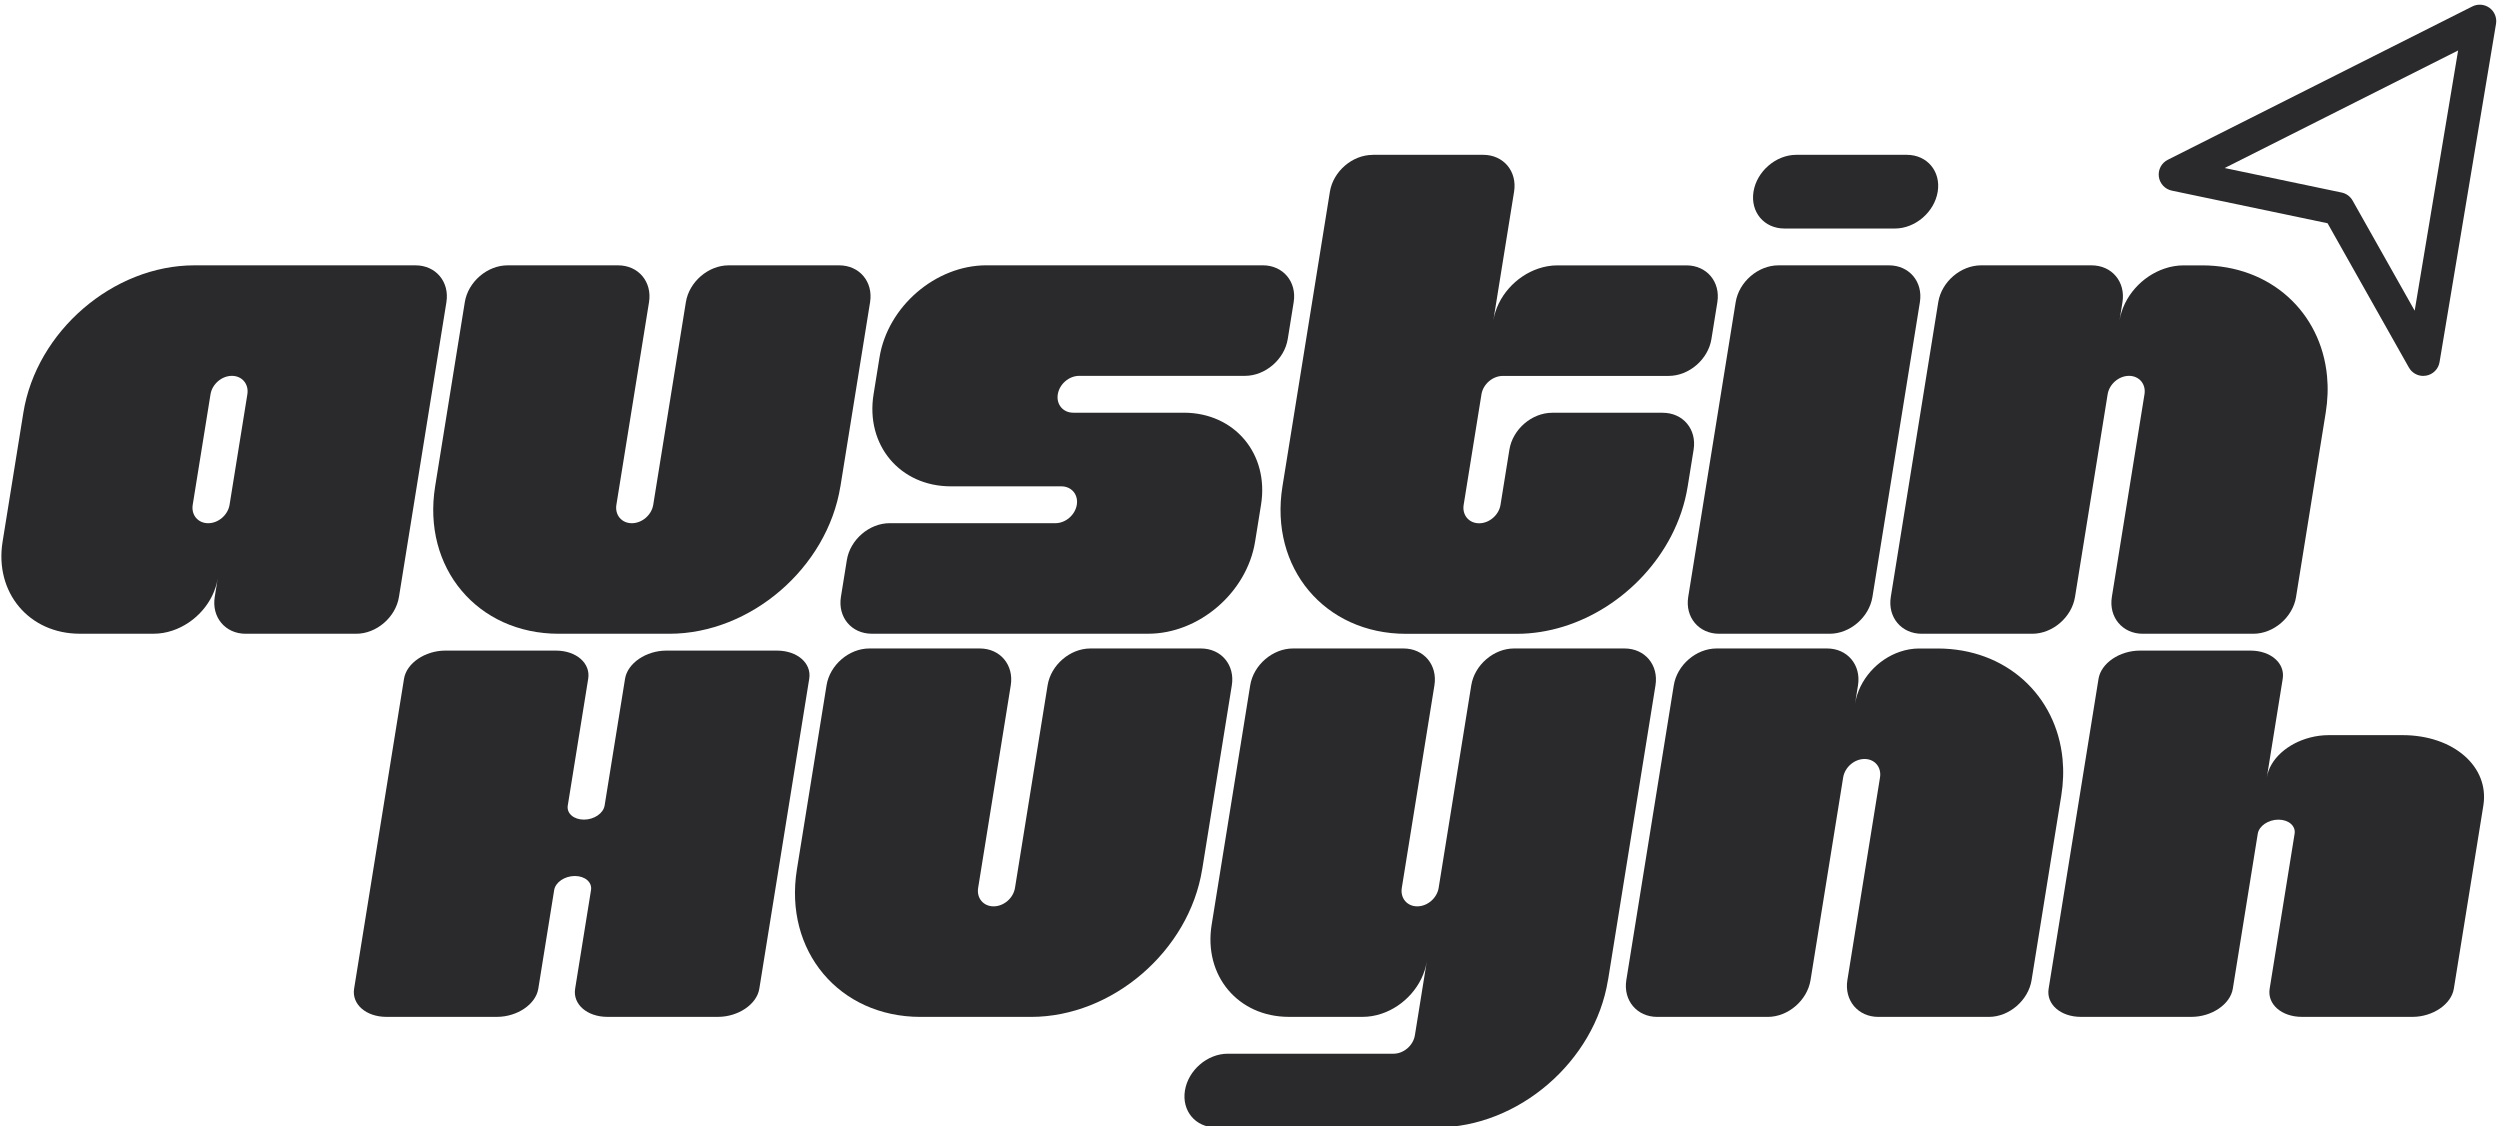
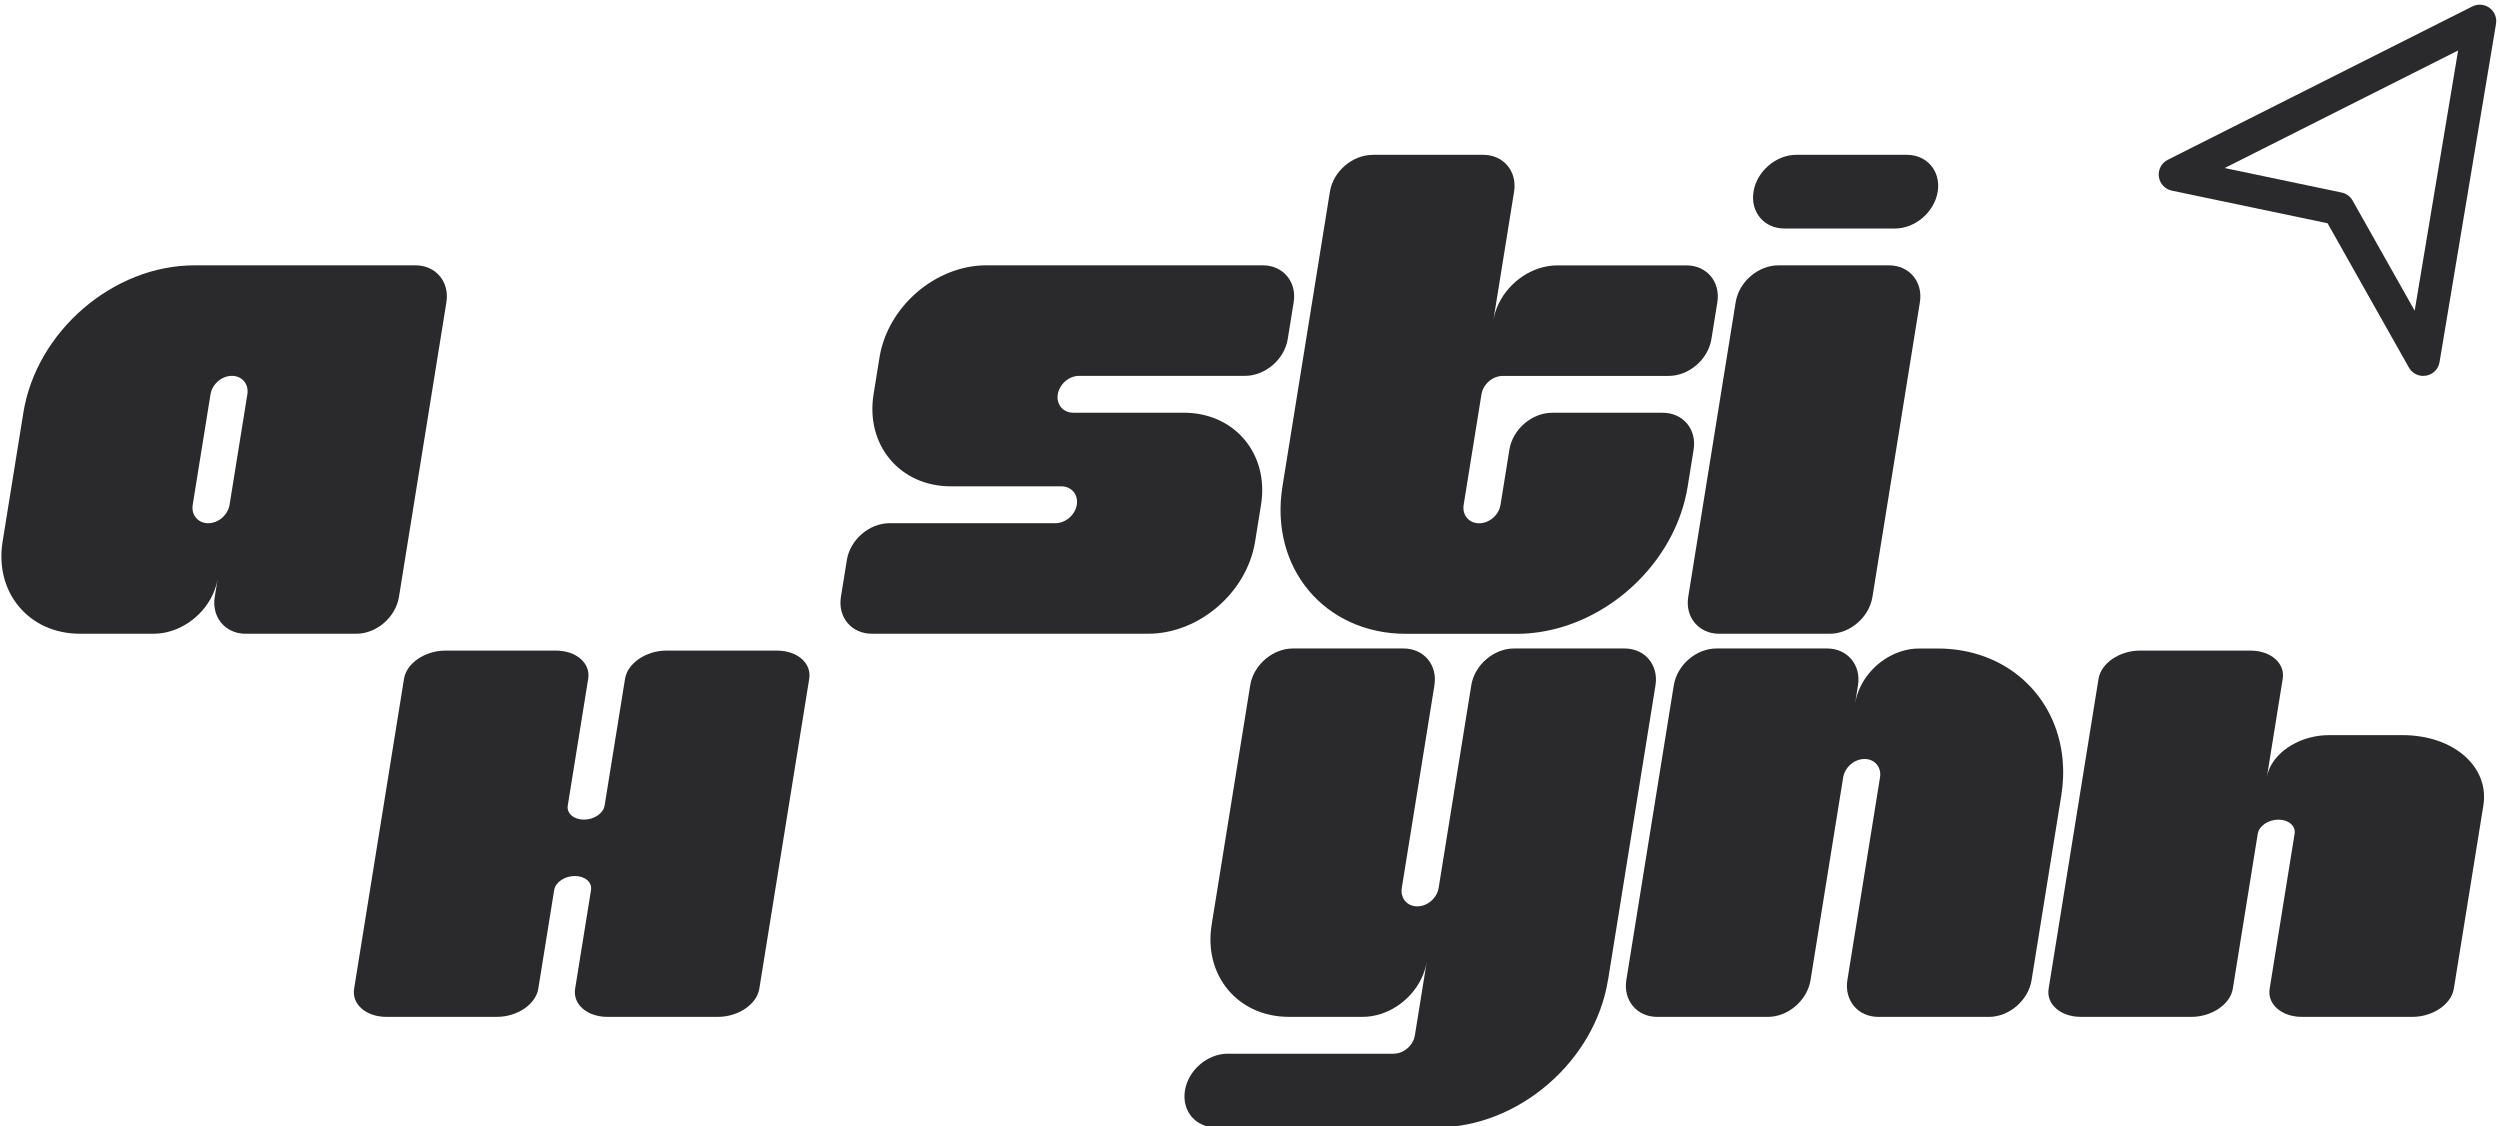
<svg xmlns="http://www.w3.org/2000/svg" id="Layer_1" data-name="Layer 1" viewBox="0 0 834.5 376">
  <defs>
    <style>
      .cls-1 {
        fill: #2a292b;
      }
    </style>
  </defs>
  <g>
    <path class="cls-1" d="M149.01,100.87l-15.84,98.38c-1.09,6.79-7.49,12.3-14.28,12.3h-36.89c-6.79,0-11.41-5.51-10.32-12.3l.99-6.15c-1.29,8.03-7.52,14.87-15.1,17.39-2.02.68-4.16,1.05-6.32,1.05h-24.59c-16.98,0-28.53-13.76-25.79-30.74l6.93-43.04c4.37-27.16,29.95-49.19,57.11-49.19h73.78c6.79,0,11.41,5.51,10.32,12.3ZM82.57,131.61c.55-3.4-1.76-6.15-5.16-6.15s-6.59,2.75-7.14,6.15l-5.94,36.89c-.55,3.4,1.75,6.15,5.16,6.15s6.59-2.75,7.14-6.15l5.94-36.89Z" />
-     <path class="cls-1" d="M280.52,162.36c-4.38,27.16-29.95,49.19-57.11,49.19h-36.89c-27.16,0-45.64-22.02-41.27-49.19l9.9-61.49c1.09-6.79,7.49-12.3,14.28-12.3h36.89c6.79,0,11.41,5.51,10.32,12.3l-10.89,67.63c-.55,3.4,1.75,6.15,5.16,6.15s6.59-2.75,7.14-6.15l10.89-67.63c1.09-6.79,7.49-12.3,14.28-12.3h36.89c6.79,0,11.41,5.51,10.32,12.3l-9.9,61.49Z" />
    <path class="cls-1" d="M358.25,137.76h36.89c16.98,0,28.53,13.76,25.79,30.74l-1.98,12.3c-2.74,16.98-18.71,30.74-35.7,30.74h-92.23c-6.79,0-11.41-5.51-10.32-12.3l1.98-12.3c1.09-6.79,7.49-12.3,14.28-12.3h55.34c3.4,0,6.59-2.75,7.14-6.15.55-3.4-1.76-6.15-5.16-6.15h-36.89c-16.98,0-28.53-13.76-25.79-30.74l1.98-12.3c2.74-16.98,18.71-30.74,35.7-30.74h92.23c6.79,0,11.41,5.51,10.32,12.3l-1.98,12.3c-1.09,6.79-7.49,12.3-14.28,12.3h-55.34c-3.4,0-6.59,2.75-7.14,6.15-.55,3.4,1.76,6.15,5.16,6.15Z" />
    <path class="cls-1" d="M458.19,51.68h36.89c6.79,0,11.41,5.51,10.32,12.3l-6.93,43.04c1.29-8.03,7.52-14.87,15.1-17.39,2.02-.68,4.16-1.05,6.32-1.05h43.04c6.79,0,11.41,5.51,10.32,12.3l-1.98,12.3c-1.09,6.79-7.49,12.3-14.28,12.3h-55.34c-3.4,0-6.59,2.75-7.14,6.15l-5.94,36.89c-.55,3.4,1.75,6.15,5.16,6.15s6.59-2.75,7.14-6.15l2.97-18.44c1.09-6.79,7.49-12.3,14.28-12.3h36.89c6.79,0,11.41,5.51,10.32,12.3l-1.98,12.3c-.94,5.86-2.87,11.48-5.58,16.68-9.88,18.95-30.23,32.51-51.53,32.51h-36.89c-27.16,0-45.64-22.02-41.27-49.19l15.84-98.38c1.09-6.79,7.49-12.3,14.28-12.3Z" />
    <path class="cls-1" d="M599.6,51.68h36.89c6.79,0,11.41,5.51,10.32,12.3-1.09,6.79-7.49,12.3-14.28,12.3h-36.89c-6.79,0-11.41-5.51-10.32-12.3,1.09-6.79,7.49-12.3,14.28-12.3ZM640.86,100.87l-15.84,98.38c-1.09,6.79-7.49,12.3-14.28,12.3h-36.89c-6.79,0-11.41-5.51-10.32-12.3l15.84-98.38c1.09-6.79,7.49-12.3,14.28-12.3h36.89c6.79,0,11.41,5.51,10.32,12.3Z" />
-     <path class="cls-1" d="M766.43,199.25c-1.09,6.79-7.49,12.3-14.28,12.3h-36.89c-6.79,0-11.41-5.51-10.32-12.3l10.89-67.64c.55-3.4-1.76-6.15-5.16-6.15s-6.59,2.75-7.14,6.15l-10.89,67.64c-1.09,6.79-7.49,12.3-14.28,12.3h-36.89c-6.79,0-11.41-5.51-10.32-12.3l15.84-98.38c1.09-6.79,7.49-12.3,14.28-12.3h36.89c6.79,0,11.41,5.51,10.32,12.3l-.99,6.15c1.29-8.03,7.52-14.87,15.1-17.39,2.02-.68,4.16-1.05,6.32-1.05h6.15c22.91,0,39.65,15.69,41.7,36.89.38,3.94.25,8.05-.44,12.3l-9.9,61.49Z" />
    <path class="cls-1" d="M270.12,226.57c.84-5.19-3.99-9.4-10.78-9.4h-36.89c-6.79,0-12.98,4.21-13.81,9.4l-6.82,42.32c-.42,2.6-3.5,4.7-6.91,4.7s-5.81-2.1-5.39-4.7l6.82-42.32c.84-5.19-3.99-9.4-10.78-9.4h-36.89c-6.79,0-12.98,4.21-13.81,9.4l-16.66,103.46c-.84,5.19,3.99,9.4,10.78,9.4h36.89c6.79,0,12.98-4.21,13.81-9.4l5.3-32.92c.42-2.6,3.5-4.7,6.91-4.7s5.81,2.1,5.39,4.7l-5.3,32.92c-.84,5.19,3.99,9.4,10.78,9.4h36.89c6.79,0,12.98-4.21,13.81-9.4l16.66-103.46Z" />
-     <path class="cls-1" d="M401.27,290.25c-4.38,27.16-29.95,49.19-57.11,49.19h-36.89c-27.16,0-45.64-22.02-41.27-49.19l9.9-61.49c1.09-6.79,7.49-12.3,14.28-12.3h36.89c6.79,0,11.41,5.51,10.32,12.3l-10.89,67.63c-.55,3.4,1.75,6.15,5.16,6.15s6.59-2.75,7.14-6.15l10.89-67.63c1.09-6.79,7.49-12.3,14.28-12.3h36.89c6.79,0,11.41,5.51,10.32,12.3l-9.9,61.49Z" />
    <path class="cls-1" d="M536.74,327.14c-4.37,27.16-29.95,49.19-57.11,49.19h-73.78c-6.79,0-11.41-5.51-10.32-12.3,1.09-6.79,7.49-12.3,14.28-12.3h55.34c3.4,0,6.59-2.75,7.14-6.15l3.96-24.59c-1.29,8.03-7.52,14.87-15.1,17.39-2.02.68-4.16,1.05-6.32,1.05h-24.59c-16.98,0-28.53-13.76-25.79-30.74l12.87-79.93c1.09-6.79,7.49-12.3,14.28-12.3h36.89c6.79,0,11.41,5.51,10.32,12.3l-10.89,67.63c-.55,3.4,1.75,6.15,5.16,6.15s6.59-2.75,7.14-6.15l10.89-67.63c1.09-6.79,7.49-12.3,14.28-12.3h36.89c6.79,0,11.41,5.51,10.32,12.3l-15.84,98.38Z" />
    <path class="cls-1" d="M678.15,327.14c-1.09,6.79-7.49,12.3-14.28,12.3h-36.89c-6.79,0-11.41-5.51-10.32-12.3l10.89-67.64c.55-3.4-1.76-6.15-5.16-6.15s-6.59,2.75-7.14,6.15l-10.89,67.64c-1.09,6.79-7.49,12.3-14.28,12.3h-36.89c-6.79,0-11.41-5.51-10.32-12.3l15.84-98.38c1.09-6.79,7.49-12.3,14.28-12.3h36.89c6.79,0,11.41,5.51,10.32,12.3l-.99,6.15c1.29-8.03,7.52-14.87,15.1-17.39,2.02-.68,4.16-1.05,6.32-1.05h6.15c22.91,0,39.65,15.69,41.7,36.89.38,3.94.25,8.05-.44,12.3l-9.9,61.49Z" />
    <path class="cls-1" d="M819.09,330.03c-.84,5.19-7.02,9.4-13.81,9.4h-36.89c-6.79,0-11.62-4.21-10.78-9.4l8.33-51.73c.42-2.6-1.99-4.7-5.39-4.7s-6.49,2.1-6.91,4.7l-8.33,51.73c-.84,5.19-7.02,9.4-13.81,9.4h-36.89c-6.79,0-11.62-4.21-10.78-9.4l16.66-103.46c.84-5.19,7.02-9.4,13.81-9.4h36.89c6.79,0,11.62,4.21,10.78,9.4l-5.3,32.92c.99-6.14,6.96-11.37,14.44-13.3,2-.52,4.12-.8,6.28-.8h24.59c16.98,0,29.05,10.52,26.96,23.51l-9.85,61.13Z" />
  </g>
  <path class="cls-1" d="M808.88,125.48c-1.96,0-3.8-1.05-4.79-2.8l-27.15-48.16-51.99-10.89c-2.29-.48-4.02-2.35-4.33-4.67-.3-2.32.89-4.57,2.98-5.62L825.27,2.15c1.85-.93,4.07-.74,5.74.48s2.5,3.29,2.16,5.33l-18.85,112.92c-.38,2.3-2.18,4.11-4.47,4.51-.32.06-.64.08-.95.08ZM742.6,56.09l39.04,8.18c1.55.32,2.89,1.3,3.66,2.68l20.72,36.76,14.5-86.86-77.93,39.24Z" />
</svg>